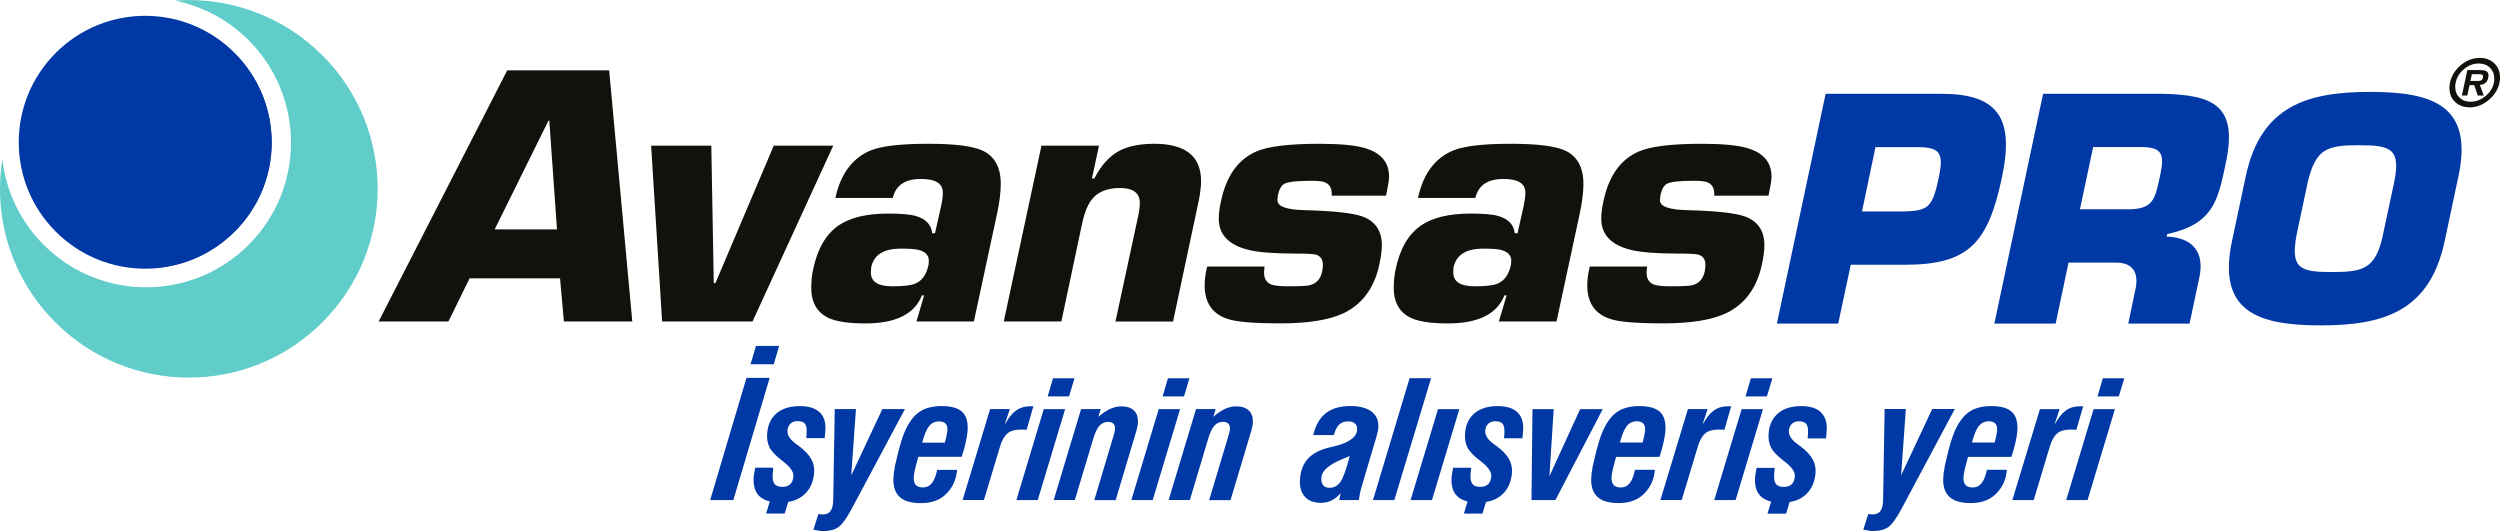
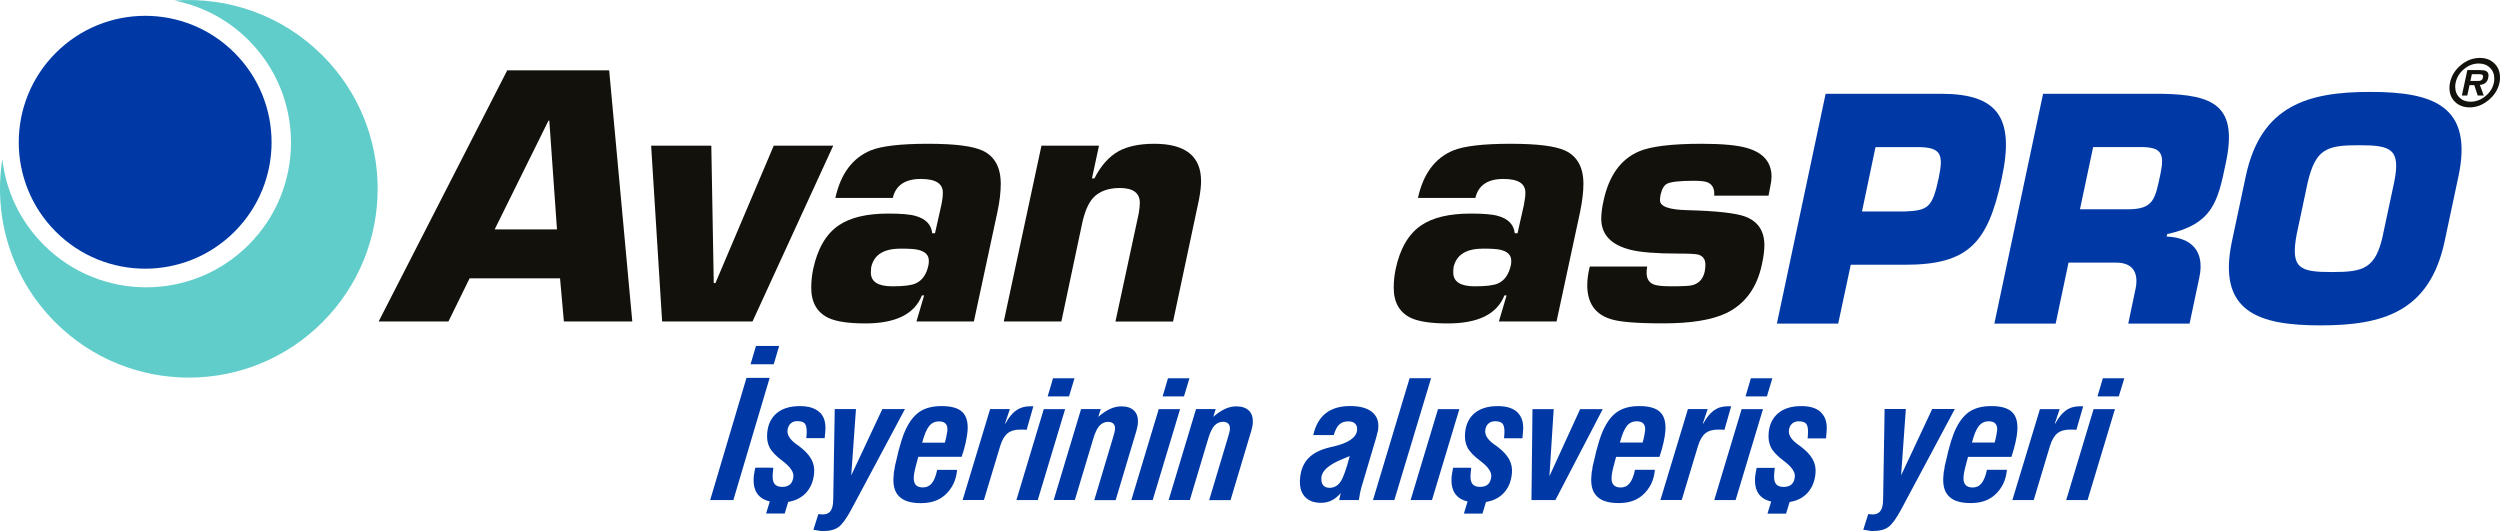
<svg xmlns="http://www.w3.org/2000/svg" id="Layer_1" data-name="Layer 1" viewBox="0 0 398 84.55">
  <defs>
    <style>
      .cls-1, .cls-2, .cls-3 {
        fill-rule: evenodd;
      }

      .cls-1, .cls-2, .cls-3, .cls-4, .cls-5 {
        stroke-width: 0px;
      }

      .cls-1, .cls-5 {
        fill: #0039a6;
      }

      .cls-2 {
        fill: #1c3f8a;
      }

      .cls-3 {
        fill: #60cdcb;
      }

      .cls-4 {
        fill: #12110b;
      }
    </style>
  </defs>
  <path class="cls-4" d="m393.14,17.09c-.93,0-1.69-.29-2.29-.86-.6-.57-.9-1.32-.9-2.25,0-.25.03-.53.09-.82.23-1.09.8-2.02,1.72-2.79.92-.77,1.94-1.15,3.06-1.15.92,0,1.68.29,2.28.87.6.58.9,1.33.9,2.24,0,.29-.02.57-.08.83-.23,1.08-.81,2.01-1.74,2.78-.93.77-1.94,1.16-3.05,1.16Zm.19-.9c.85,0,1.64-.3,2.36-.89.72-.59,1.17-1.31,1.34-2.15.04-.2.06-.41.06-.63,0-.71-.23-1.3-.7-1.74-.46-.45-1.05-.67-1.77-.67-.86,0-1.64.3-2.35.89-.71.6-1.15,1.31-1.33,2.16-.05.22-.07.44-.07.64,0,.72.23,1.3.69,1.74.46.44,1.05.66,1.77.66Zm1.46-2.69l.62,1.71h-.96l-.55-1.66h-.75l-.36,1.66h-.86l.87-4.05h2.02c.41,0,.72.04.9.12.3.13.45.36.45.72,0,.11-.01.25-.05.41-.14.68-.59,1.05-1.34,1.11Zm-1.51-.61h1.19c.25,0,.44-.04.57-.12.12-.08.21-.24.25-.48.02-.04.02-.08.02-.12,0-.16-.09-.26-.27-.32-.11-.03-.29-.04-.54-.04h-.98l-.24,1.09Z" />
  <g>
    <path class="cls-5" d="m241.61,65.67c-.7-.68-1.75-1.02-3.15-1.02-.79,0-1.49.09-2.1.28-.61.18-1.14.46-1.59.83-.9.75-1.41,1.8-1.53,3.15-.08.89.04,1.66.37,2.31.16.33.42.67.76,1.03.34.36.78.74,1.33,1.15l.14.11c1.11.87,1.63,1.66,1.57,2.35-.05.55-.22.96-.51,1.23-.29.28-.72.42-1.27.42-.58,0-.99-.16-1.24-.49-.24-.33-.33-.84-.27-1.56l.05-.56c.01-.14.02-.23.03-.28v-.15s-2.86-.01-2.86-.01l-.14.72-.1.68c-.12,1.39.17,2.43.87,3.12.41.41.98.69,1.67.86l-.59,1.93h2.96l.56-1.85c1-.17,1.85-.55,2.52-1.14.94-.83,1.48-1.98,1.61-3.46.07-.8-.08-1.53-.45-2.21-.37-.67-.99-1.34-1.86-2l-.59-.42c-.96-.7-1.41-1.42-1.35-2.14.04-.47.2-.84.49-1.1.29-.26.64-.39,1.08-.39.63,0,1.05.16,1.25.48.21.32.29.92.21,1.82l-.04.41h2.93l.06-.69.04-.44c.11-1.3-.18-2.29-.87-2.97Z" />
    <path class="cls-5" d="m289.94,65.67c-.7-.68-1.75-1.02-3.15-1.02-.79,0-1.49.09-2.1.28-.61.19-1.14.46-1.59.84-.9.75-1.41,1.8-1.53,3.15-.08.89.04,1.66.37,2.31.16.33.41.67.76,1.03.34.36.78.74,1.33,1.15l.14.11c1.11.87,1.63,1.66,1.57,2.35-.05.55-.22.96-.51,1.23-.3.28-.72.42-1.27.42-.58,0-1-.16-1.24-.49-.24-.33-.33-.84-.27-1.56l.05-.56c.01-.14.02-.23.02-.28l.02-.15h-2.88s-.14.71-.14.71l-.1.68c-.12,1.39.17,2.43.87,3.12.41.41.98.69,1.68.86l-.59,1.93h2.96l.56-1.85c1.01-.17,1.85-.54,2.52-1.14.94-.83,1.48-1.98,1.61-3.46.07-.8-.08-1.53-.45-2.21-.37-.67-.99-1.34-1.86-2l-.58-.42c-.96-.71-1.41-1.42-1.35-2.15.04-.47.21-.83.49-1.09.29-.26.64-.39,1.07-.39.63,0,1.05.16,1.25.48.22.32.28.92.21,1.82l-.04.42h2.93l.06-.69.04-.44c.11-1.3-.18-2.29-.87-2.97Z" />
    <polygon class="cls-5" points="116.75 79.61 113.06 79.61 118.84 60.16 122.53 60.16 116.75 79.61" />
    <polygon class="cls-5" points="123.18 57.99 119.49 57.99 120.35 55.07 124.04 55.07 123.18 57.99" />
    <path class="cls-5" d="m129.49,84.34l.79-2.49h.11s.57.05.57.05c.51,0,.89-.14,1.17-.43.27-.29.43-.75.49-1.37l.04-.9v-.16s.23-13.92.23-13.92h3.38l-.75,10.56,4.95-10.56h3.6l-8.54,15.99c-.78,1.45-1.46,2.38-2.04,2.8-.58.42-1.36.63-2.32.63h-.42c-.14-.03-.24-.05-.31-.05l-.96-.15Z" />
    <path class="cls-5" d="m149.2,74.8h3.17c-.08.86-.28,1.62-.61,2.28-.33.66-.76,1.22-1.28,1.69-.96.89-2.25,1.33-3.87,1.33s-2.74-.35-3.46-1.06c-.72-.71-1.02-1.79-.89-3.24.02-.21.04-.42.05-.63.04-.19.07-.34.09-.44.02-.19.05-.38.08-.56.04-.18.1-.42.17-.7.27-1.26.55-2.33.84-3.24.28-.9.57-1.63.86-2.18.61-1.2,1.35-2.07,2.21-2.6.86-.53,1.98-.8,3.36-.8,1.55,0,2.66.32,3.31.97.65.65.92,1.67.8,3.07-.05.51-.15,1.11-.3,1.8-.15.69-.36,1.43-.63,2.23h-6.91c-.07.24-.18.64-.32,1.21-.06.22-.12.43-.17.64-.12.53-.2.95-.22,1.25-.05.6.04,1.04.28,1.34.24.3.63.44,1.17.44.58,0,1.06-.22,1.42-.67.37-.45.65-1.16.85-2.14Zm1.22-4.34c.05-.18.1-.38.16-.59.05-.22.09-.38.1-.48l.14-.81c.04-.5-.05-.87-.27-1.12-.22-.25-.58-.37-1.06-.37-.65,0-1.18.25-1.57.74-.4.49-.77,1.37-1.11,2.64h3.61Z" />
    <path class="cls-5" d="m160.77,65.12l-.77,2.3h.08c.48-.92,1.03-1.6,1.66-2.06.63-.45,1.37-.68,2.2-.68h.57l-1.07,3.75-.47-.04h-.47c-.9-.01-1.59.19-2.09.59-.5.41-.9,1.09-1.19,2.06l-2.58,8.56h-3.39l4.38-14.48h3.14Z" />
    <path class="cls-5" d="m161.81,79.61l4.36-14.48h3.4l-4.36,14.48h-3.39Zm4.98-16.5l.85-2.89h3.42l-.87,2.89h-3.4Z" />
    <path class="cls-5" d="m171.13,79.6h-3.38s4.36-14.48,4.36-14.48h3.13l-.39,1.24c.63-.55,1.25-.97,1.86-1.25.6-.28,1.21-.42,1.81-.42.91,0,1.59.24,2.05.71.46.47.65,1.15.58,2.03,0,.08-.02.18-.04.3-.02.11-.05.24-.08.37-.05.29-.15.65-.3,1.1l-3.12,10.42h-3.4l3.03-10.12.2-.73.07-.4c.03-.37-.04-.67-.23-.89-.19-.21-.48-.32-.86-.32-.55,0-1.01.21-1.38.61-.37.41-.7,1.08-.98,2.03l-2.95,9.82Z" />
-     <path class="cls-5" d="m180.11,79.61l4.36-14.48h3.4l-4.36,14.48h-3.4Zm4.98-16.5l.85-2.89h3.42l-.87,2.89h-3.4Z" />
+     <path class="cls-5" d="m180.11,79.61l4.36-14.48h3.4l-4.36,14.48Zm4.98-16.5l.85-2.89h3.42l-.87,2.89h-3.4Z" />
    <path class="cls-5" d="m189.44,79.6h-3.39s4.36-14.48,4.36-14.48h3.13l-.39,1.24c.63-.55,1.25-.97,1.85-1.25.6-.28,1.21-.42,1.82-.42.9,0,1.58.24,2.04.71.46.47.65,1.15.58,2.03,0,.08-.02.18-.04.3-.02.12-.05.24-.08.37-.05.29-.15.65-.3,1.1l-3.12,10.42h-3.4l3.03-10.12.2-.73.07-.4c.03-.37-.04-.67-.23-.9-.19-.21-.48-.32-.86-.32-.55,0-1.01.21-1.37.61-.37.41-.7,1.08-.98,2.03l-2.94,9.82Z" />
    <path class="cls-5" d="m213.47,78.47c-.45.53-.94.93-1.46,1.19-.52.26-1.09.39-1.69.39-1.17,0-2.04-.34-2.63-1.02-.59-.68-.83-1.64-.72-2.88.11-1.34.56-2.4,1.33-3.21.77-.8,1.93-1.38,3.47-1.74l.45-.1c2.45-.57,3.73-1.45,3.83-2.63.04-.43-.06-.77-.31-1.02-.24-.25-.6-.37-1.08-.37-.61,0-1.09.17-1.45.5-.36.33-.65.9-.87,1.68h-3.27c.35-1.55,1.02-2.71,2-3.48.98-.76,2.27-1.14,3.88-1.14,1.51,0,2.66.3,3.44.92.78.61,1.13,1.48,1.03,2.6-.01.11-.02.22-.03.33-.04.13-.06.23-.08.29l-.2.82-2.39,8.04-.2.83-.19,1.14h-3.13l.25-1.14Zm1.42-5.87l-1.12.46c-2.17.89-3.31,1.86-3.4,2.92-.05.56.04.97.27,1.26.23.28.57.42,1.02.42.71,0,1.29-.31,1.73-.94.44-.62.94-2,1.49-4.12Z" />
    <path class="cls-5" d="m218.58,79.61l5.83-19.4h3.42l-5.85,19.4h-3.4Z" />
    <path class="cls-5" d="m224.57,79.61l4.36-14.48h3.4l-4.36,14.48h-3.4Z" />
    <path class="cls-5" d="m247.63,79.61h-3.82l.16-14.48h3.38l-.68,10.68,4.89-10.68h3.6l-7.54,14.48Z" />
    <path class="cls-5" d="m260.29,74.79h3.17c-.08.86-.28,1.62-.61,2.28-.33.66-.76,1.22-1.28,1.69-.96.89-2.25,1.33-3.87,1.33s-2.74-.35-3.46-1.06c-.72-.71-1.02-1.78-.89-3.23.02-.21.03-.42.05-.63.04-.19.07-.34.09-.44.01-.19.04-.38.08-.56.04-.18.09-.42.17-.7.27-1.26.55-2.33.84-3.24.28-.9.57-1.63.86-2.18.61-1.21,1.35-2.07,2.21-2.6.86-.53,1.98-.8,3.36-.8,1.55,0,2.66.33,3.31.98.65.65.92,1.67.8,3.07-.05.51-.14,1.11-.3,1.8-.16.69-.36,1.43-.63,2.23h-6.91c-.07.24-.18.64-.32,1.21-.06.22-.12.43-.17.64-.12.53-.2.95-.22,1.25-.05.6.04,1.04.28,1.33.24.3.63.45,1.17.45.58,0,1.06-.22,1.42-.68.37-.45.65-1.16.85-2.14Zm1.22-4.34c.05-.18.1-.38.15-.6.05-.22.09-.38.11-.48l.13-.81c.04-.5-.05-.87-.27-1.12-.22-.25-.58-.37-1.06-.37-.65,0-1.18.25-1.57.74-.4.49-.77,1.37-1.11,2.64h3.61Z" />
    <path class="cls-5" d="m271.86,65.12l-.77,2.3h.08c.48-.92,1.03-1.6,1.66-2.06.63-.46,1.36-.68,2.2-.68h.57l-1.07,3.75-.47-.04h-.47c-.9-.01-1.59.19-2.09.59-.5.4-.9,1.09-1.19,2.06l-2.58,8.56h-3.39l4.38-14.48h3.14Z" />
    <path class="cls-5" d="m272.91,79.61l4.36-14.48h3.4l-4.36,14.48h-3.39Zm4.98-16.5l.85-2.89h3.42l-.87,2.89h-3.4Z" />
    <path class="cls-5" d="m296.63,84.34l.79-2.49h.11s.57.05.57.05c.51,0,.89-.14,1.17-.44.27-.29.43-.75.49-1.37l.04-.9v-.16l.23-13.92h3.38l-.75,10.56,4.95-10.56h3.6l-8.54,15.99c-.78,1.45-1.46,2.38-2.04,2.8-.58.42-1.36.63-2.32.63h-.42c-.14-.03-.24-.05-.31-.05l-.96-.15Z" />
    <path class="cls-5" d="m316.33,74.79h3.17c-.08.86-.28,1.62-.61,2.28-.33.66-.76,1.22-1.28,1.69-.96.89-2.25,1.33-3.87,1.33s-2.74-.35-3.46-1.06c-.72-.71-1.02-1.78-.89-3.23.02-.21.03-.42.05-.63.04-.19.07-.34.09-.44.02-.19.05-.38.08-.56.03-.18.1-.42.17-.7.27-1.26.55-2.33.83-3.24.29-.9.57-1.63.86-2.18.62-1.21,1.35-2.07,2.21-2.6.86-.53,1.98-.8,3.36-.8,1.55,0,2.66.33,3.31.98.65.65.92,1.67.8,3.07-.04.51-.14,1.11-.3,1.8-.16.69-.36,1.43-.63,2.23h-6.91c-.07.24-.18.64-.32,1.21-.06.22-.12.43-.17.64-.12.53-.2.95-.22,1.25-.05.6.04,1.04.28,1.33.24.3.63.45,1.17.45.58,0,1.06-.22,1.42-.68.36-.45.65-1.16.85-2.14Zm1.22-4.34c.05-.18.1-.38.15-.6.05-.22.09-.38.11-.48l.13-.81c.05-.5-.05-.87-.27-1.12-.22-.25-.58-.37-1.06-.37-.65,0-1.17.25-1.57.74-.4.49-.77,1.37-1.1,2.64h3.61Z" />
    <path class="cls-5" d="m327.9,65.12l-.77,2.3h.08c.48-.92,1.03-1.6,1.66-2.06.63-.46,1.37-.68,2.2-.68h.57l-1.08,3.75-.46-.04h-.47c-.9-.01-1.6.19-2.1.6-.5.4-.9,1.09-1.19,2.06l-2.57,8.56h-3.4l4.39-14.48h3.14Z" />
    <path class="cls-5" d="m328.94,79.61l4.36-14.48h3.4l-4.36,14.48h-3.4Zm4.98-16.5l.85-2.89h3.42l-.88,2.89h-3.39Z" />
    <path class="cls-5" d="m130.51,65.67c-.7-.68-1.74-1.02-3.15-1.02-.79,0-1.49.09-2.1.28-.61.18-1.14.46-1.59.83-.9.75-1.41,1.8-1.53,3.15-.08.89.04,1.66.37,2.31.17.33.42.67.76,1.03.34.36.78.74,1.33,1.15l.14.11c1.11.87,1.63,1.66,1.57,2.35-.05.55-.22.96-.51,1.23-.29.28-.72.42-1.27.42-.58,0-.99-.16-1.24-.49-.24-.33-.33-.85-.27-1.56l.05-.57c.01-.14.02-.23.03-.28v-.15s-2.86-.01-2.86-.01l-.14.72-.1.68c-.12,1.39.17,2.43.87,3.12.42.41.98.7,1.68.86l-.59,1.93h2.96l.56-1.85c1-.17,1.84-.55,2.52-1.14.94-.83,1.48-1.98,1.61-3.46.07-.8-.08-1.54-.45-2.21-.37-.67-.99-1.34-1.86-2.01l-.58-.42c-.96-.7-1.41-1.42-1.35-2.14.04-.47.21-.84.49-1.1.29-.26.64-.39,1.08-.39.63,0,1.05.16,1.25.48.21.32.29.93.21,1.82l-.04.41h2.93l.06-.69.04-.44c.11-1.3-.18-2.29-.87-2.97Z" />
  </g>
  <path class="cls-3" d="m51.32,8.8c11.74,11.74,11.74,30.78,0,42.51-11.74,11.74-30.78,11.74-42.52,0C1.73,44.24-1.08,34.52.37,25.34c.57,4.99,2.77,9.83,6.6,13.65,9,9,23.6,9,32.6,0,9.01-9,9.01-23.59,0-32.6C36.22,3.05,32.1.95,27.78.09c8.43-.63,17.08,2.27,23.54,8.72Z" />
-   <path class="cls-2" d="m9.13,8.56c-7.81,7.81-7.81,20.47,0,28.27,7.81,7.81,20.47,7.81,28.28,0,7.81-7.81,7.81-20.46,0-28.27C29.6.75,16.94.75,9.13,8.56Z" />
  <g>
    <path class="cls-4" d="m89.15,44.31h-14.39s-3.37,6.87-3.37,6.87h-11.11l20.47-39.98h16.23l3.68,39.98h-10.89l-.61-6.86Zm-.48-7.79l-1.22-17.32h-.13s-8.57,17.32-8.57,17.32h9.92Z" />
    <path class="cls-4" d="m132.65,23.19l-12.85,27.99h-14.39l-1.75-27.99h9.58l.39,21.87h.27s9.28-21.87,9.28-21.87h9.48Z" />
    <path class="cls-4" d="m145.9,51.18l1.22-4.15h-.35c-1.17,2.97-4.17,4.46-9.01,4.46-2.65,0-4.6-.29-5.86-.87-1.84-.88-2.75-2.48-2.75-4.82,0-.99.1-1.98.31-2.97.7-3.26,2.05-5.58,4.06-6.95,1.83-1.25,4.47-1.88,7.91-1.88,2.07,0,3.52.13,4.37.39,1.6.46,2.47,1.39,2.61,2.75h.44s.99-4.41.99-4.41c.18-.82.26-1.5.26-2.06,0-1.46-1.16-2.18-3.5-2.18-2.51,0-4,1.01-4.47,3.02h-9.14c.85-3.85,2.73-6.37,5.64-7.57,1.74-.7,4.78-1.05,9.1-1.05s7.1.36,8.7,1.09c1.93.91,2.89,2.67,2.89,5.29,0,1.28-.17,2.76-.52,4.42l-3.76,17.49h-9.14Zm-2.58-11.59c-2.66,0-4.2.99-4.63,2.97-.03.29-.05.57-.05.83,0,1.46,1.14,2.19,3.41,2.19,1.81,0,3.03-.15,3.68-.44,1.08-.46,1.78-1.45,2.09-2.98.03-.17.05-.39.05-.65,0-.9-.58-1.49-1.75-1.75-.5-.12-1.43-.18-2.8-.18Z" />
    <path class="cls-4" d="m165.79,23.19h9.17l-1.12,5.21h.39c1.02-2.01,2.3-3.46,3.85-4.33,1.43-.78,3.33-1.18,5.69-1.18,4.96,0,7.44,1.98,7.44,5.95,0,.82-.12,1.83-.35,3.02l-4.11,19.33h-9.17l3.71-17.23c.11-.67.17-1.22.17-1.66,0-1.57-1.06-2.37-3.17-2.37-1.87,0-3.3.53-4.26,1.57-.8.88-1.39,2.3-1.8,4.28l-3.26,15.4h-9.17l6-27.99Z" />
-     <path class="cls-4" d="m220.66,31.15h-8.66c.09-1.05-.25-1.75-1.01-2.1-.38-.18-1.12-.27-2.23-.27-2.25,0-3.68.16-4.29.48-.47.26-.81.85-1.01,1.75-.06.32-.09.61-.09.88,0,.99,1.47,1.51,4.42,1.57,4.52.12,7.55.45,9.1,1,2.07.76,3.1,2.29,3.1,4.6,0,.81-.13,1.82-.39,3.01-.79,3.73-2.68,6.33-5.69,7.79-2.3,1.08-5.63,1.62-9.97,1.62s-7.09-.23-8.48-.7c-2.45-.79-3.68-2.58-3.68-5.38,0-.88.13-1.87.4-2.97h9.14c-.05.35-.08.68-.08,1.01,0,.96.41,1.59,1.22,1.88.5.17,1.4.26,2.72.26,1.8,0,2.92-.06,3.36-.18,1.08-.29,1.74-1.05,1.97-2.27.06-.38.09-.72.09-1.01,0-.82-.36-1.34-1.09-1.58-.47-.12-1.53-.17-3.19-.17-3.56,0-6.11-.21-7.65-.61-3.09-.79-4.64-2.43-4.64-4.94,0-.84.12-1.78.35-2.79.85-4.03,2.73-6.66,5.64-7.92,1.86-.81,5.21-1.22,10.02-1.22,3.32,0,5.76.23,7.3.7,2.54.76,3.8,2.27,3.8,4.55,0,.41-.07.96-.22,1.66l-.26,1.35Z" />
    <path class="cls-4" d="m238.62,51.18l1.23-4.15h-.35c-1.17,2.97-4.17,4.46-9.01,4.46-2.65,0-4.61-.29-5.86-.87-1.84-.88-2.75-2.48-2.75-4.82,0-.99.1-1.98.31-2.97.69-3.26,2.05-5.58,4.06-6.95,1.83-1.25,4.47-1.88,7.91-1.88,2.07,0,3.52.13,4.37.39,1.61.46,2.47,1.39,2.62,2.75h.44s.99-4.41.99-4.41c.17-.82.26-1.5.26-2.06,0-1.46-1.16-2.18-3.5-2.18-2.51,0-3.99,1.01-4.46,3.02h-9.14c.84-3.85,2.72-6.37,5.64-7.57,1.75-.7,4.78-1.05,9.1-1.05s7.1.36,8.71,1.09c1.92.91,2.89,2.67,2.89,5.29,0,1.28-.18,2.76-.52,4.42l-3.76,17.49h-9.14Zm-2.58-11.59c-2.65,0-4.2.99-4.64,2.97-.03.29-.04.57-.04.83,0,1.46,1.14,2.19,3.41,2.19,1.81,0,3.03-.15,3.67-.44,1.08-.46,1.78-1.45,2.1-2.98.03-.17.05-.39.05-.65,0-.9-.59-1.49-1.76-1.75-.49-.12-1.43-.18-2.8-.18Z" />
    <path class="cls-4" d="m281.56,31.15h-8.66c.09-1.05-.25-1.75-1.01-2.1-.38-.18-1.12-.27-2.23-.27-2.25,0-3.68.16-4.29.48-.47.26-.81.85-1.01,1.75-.06.32-.09.61-.09.88,0,.99,1.47,1.51,4.42,1.57,4.52.12,7.56.45,9.1,1,2.07.76,3.1,2.29,3.1,4.6,0,.81-.13,1.82-.39,3.01-.78,3.73-2.68,6.33-5.69,7.79-2.3,1.08-5.62,1.62-9.97,1.62s-7.08-.23-8.48-.7c-2.45-.79-3.67-2.58-3.67-5.38,0-.88.13-1.87.4-2.97h9.14c-.06.35-.09.68-.09,1.01,0,.96.41,1.59,1.22,1.88.5.17,1.4.26,2.71.26,1.81,0,2.93-.06,3.37-.18,1.08-.29,1.73-1.05,1.97-2.27.06-.38.09-.72.09-1.01,0-.82-.37-1.34-1.1-1.58-.47-.12-1.53-.17-3.19-.17-3.56,0-6.11-.21-7.66-.61-3.09-.79-4.63-2.43-4.63-4.94,0-.84.12-1.78.35-2.79.85-4.03,2.72-6.66,5.64-7.92,1.87-.81,5.2-1.22,10.01-1.22,3.33,0,5.76.23,7.3.7,2.54.76,3.81,2.27,3.81,4.55,0,.41-.07.96-.22,1.66l-.26,1.35Z" />
  </g>
  <g>
    <path class="cls-5" d="m282.88,51.52l7.76-36.59h18.39c9.07,0,11.71,3.85,9.66,13.41-2.2,10.29-5.22,13.81-15.42,13.81h-8.63l-2,9.37h-9.75Zm20.25-17.85c3.85-.15,4.49-.59,5.51-5.32.78-3.76.44-4.93-3.37-4.93h-6.69l-2.15,10.25h6.68Z" />
    <path class="cls-5" d="m325.27,14.93h18.83c8.44.14,12.2,1.95,10.24,11.07-1.27,6.1-2.05,9.66-9.32,11.27l-.1.39c4,.15,6.1,2.34,5.22,6.49l-1.56,7.37h-9.76l1.07-5.12c.68-2.73-.1-4.59-3.02-4.59h-7.56l-2.05,9.71h-9.76l7.76-36.59Zm13.42,18.39c4.2,0,4.39-1.56,5.27-5.71.68-3.27.05-4.2-3.17-4.2h-7.56l-2.1,9.9h7.56Z" />
    <path class="cls-5" d="m355.33,38.39l2.2-10.34c2.39-11.27,9.9-13.42,19.81-13.42s16.44,2.15,14.05,13.42l-2.2,10.34c-2.39,11.27-9.86,13.41-19.76,13.41s-16.49-2.15-14.1-13.41Zm24.05-1.08l1.76-8.24c1.12-5.42-.54-5.95-5.61-5.95s-6.88.54-8.15,5.95l-1.75,8.24c-1.03,5.47.53,6,5.61,6s6.98-.54,8.15-6Z" />
  </g>
  <path class="cls-1" d="m8.88,8.42c-7.86,7.86-7.86,20.6,0,28.46,7.86,7.86,20.6,7.86,28.46,0,7.86-7.86,7.86-20.6,0-28.46C29.49.55,16.74.55,8.88,8.42Z" />
</svg>